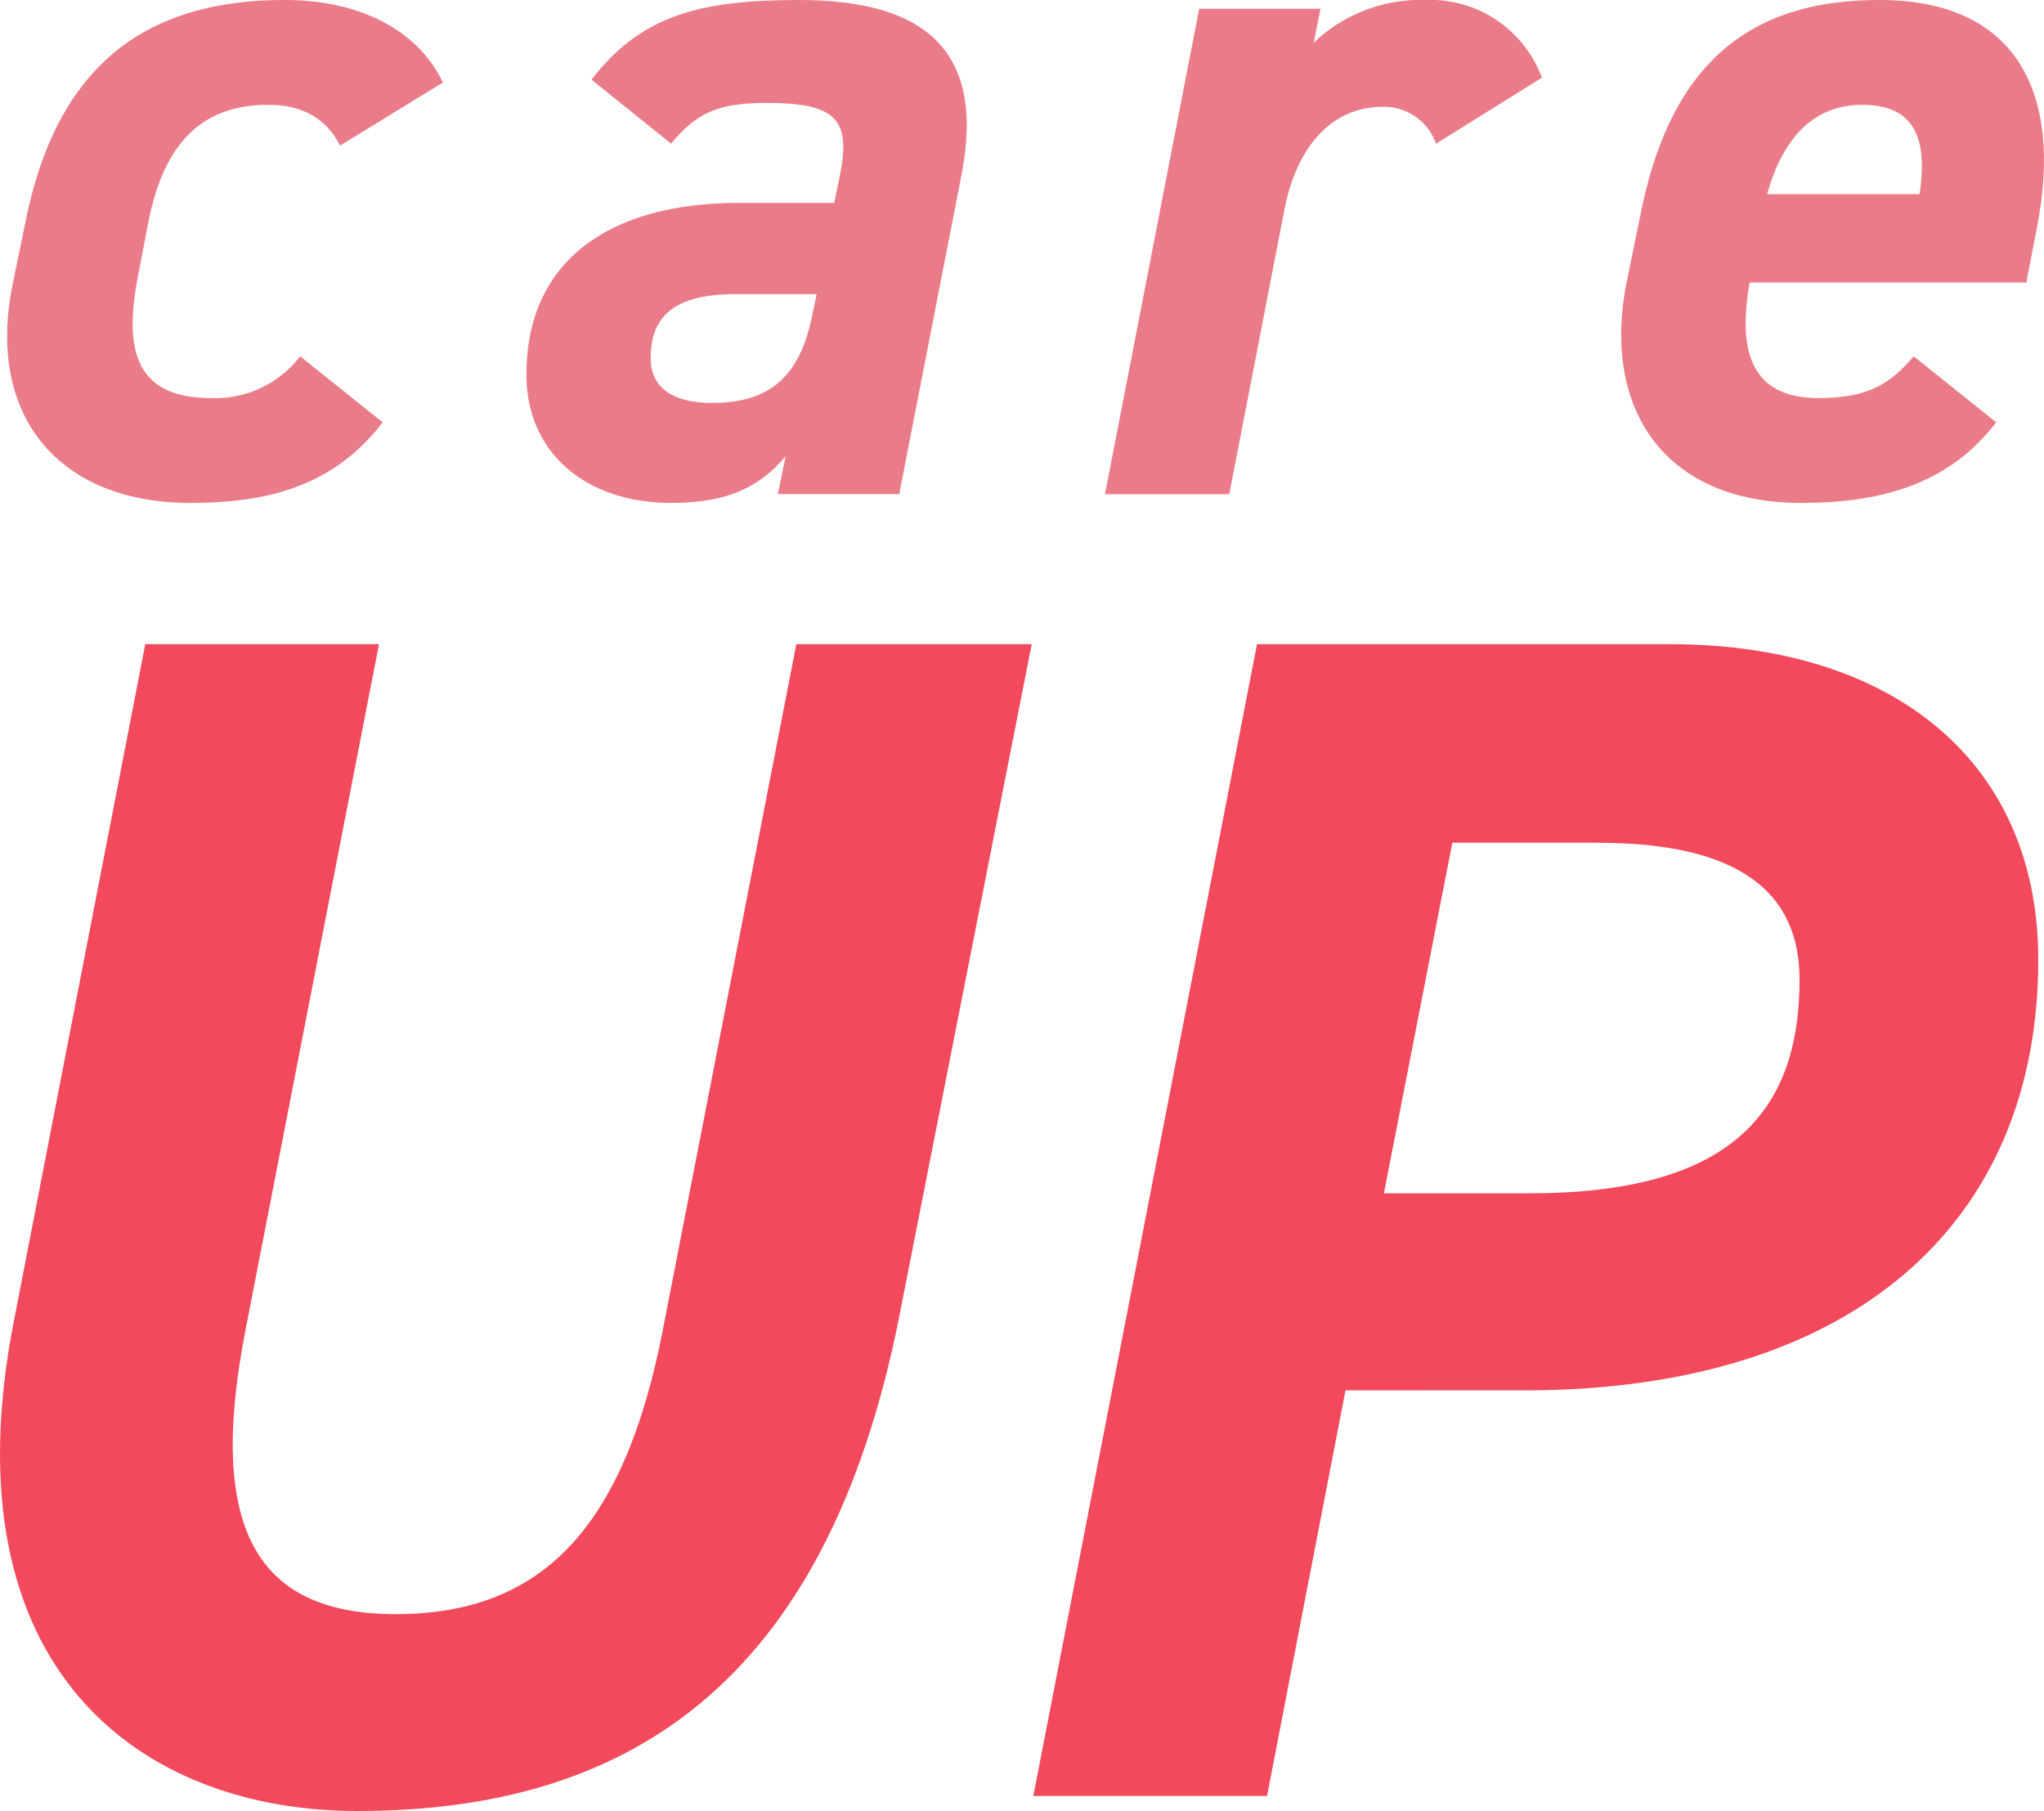
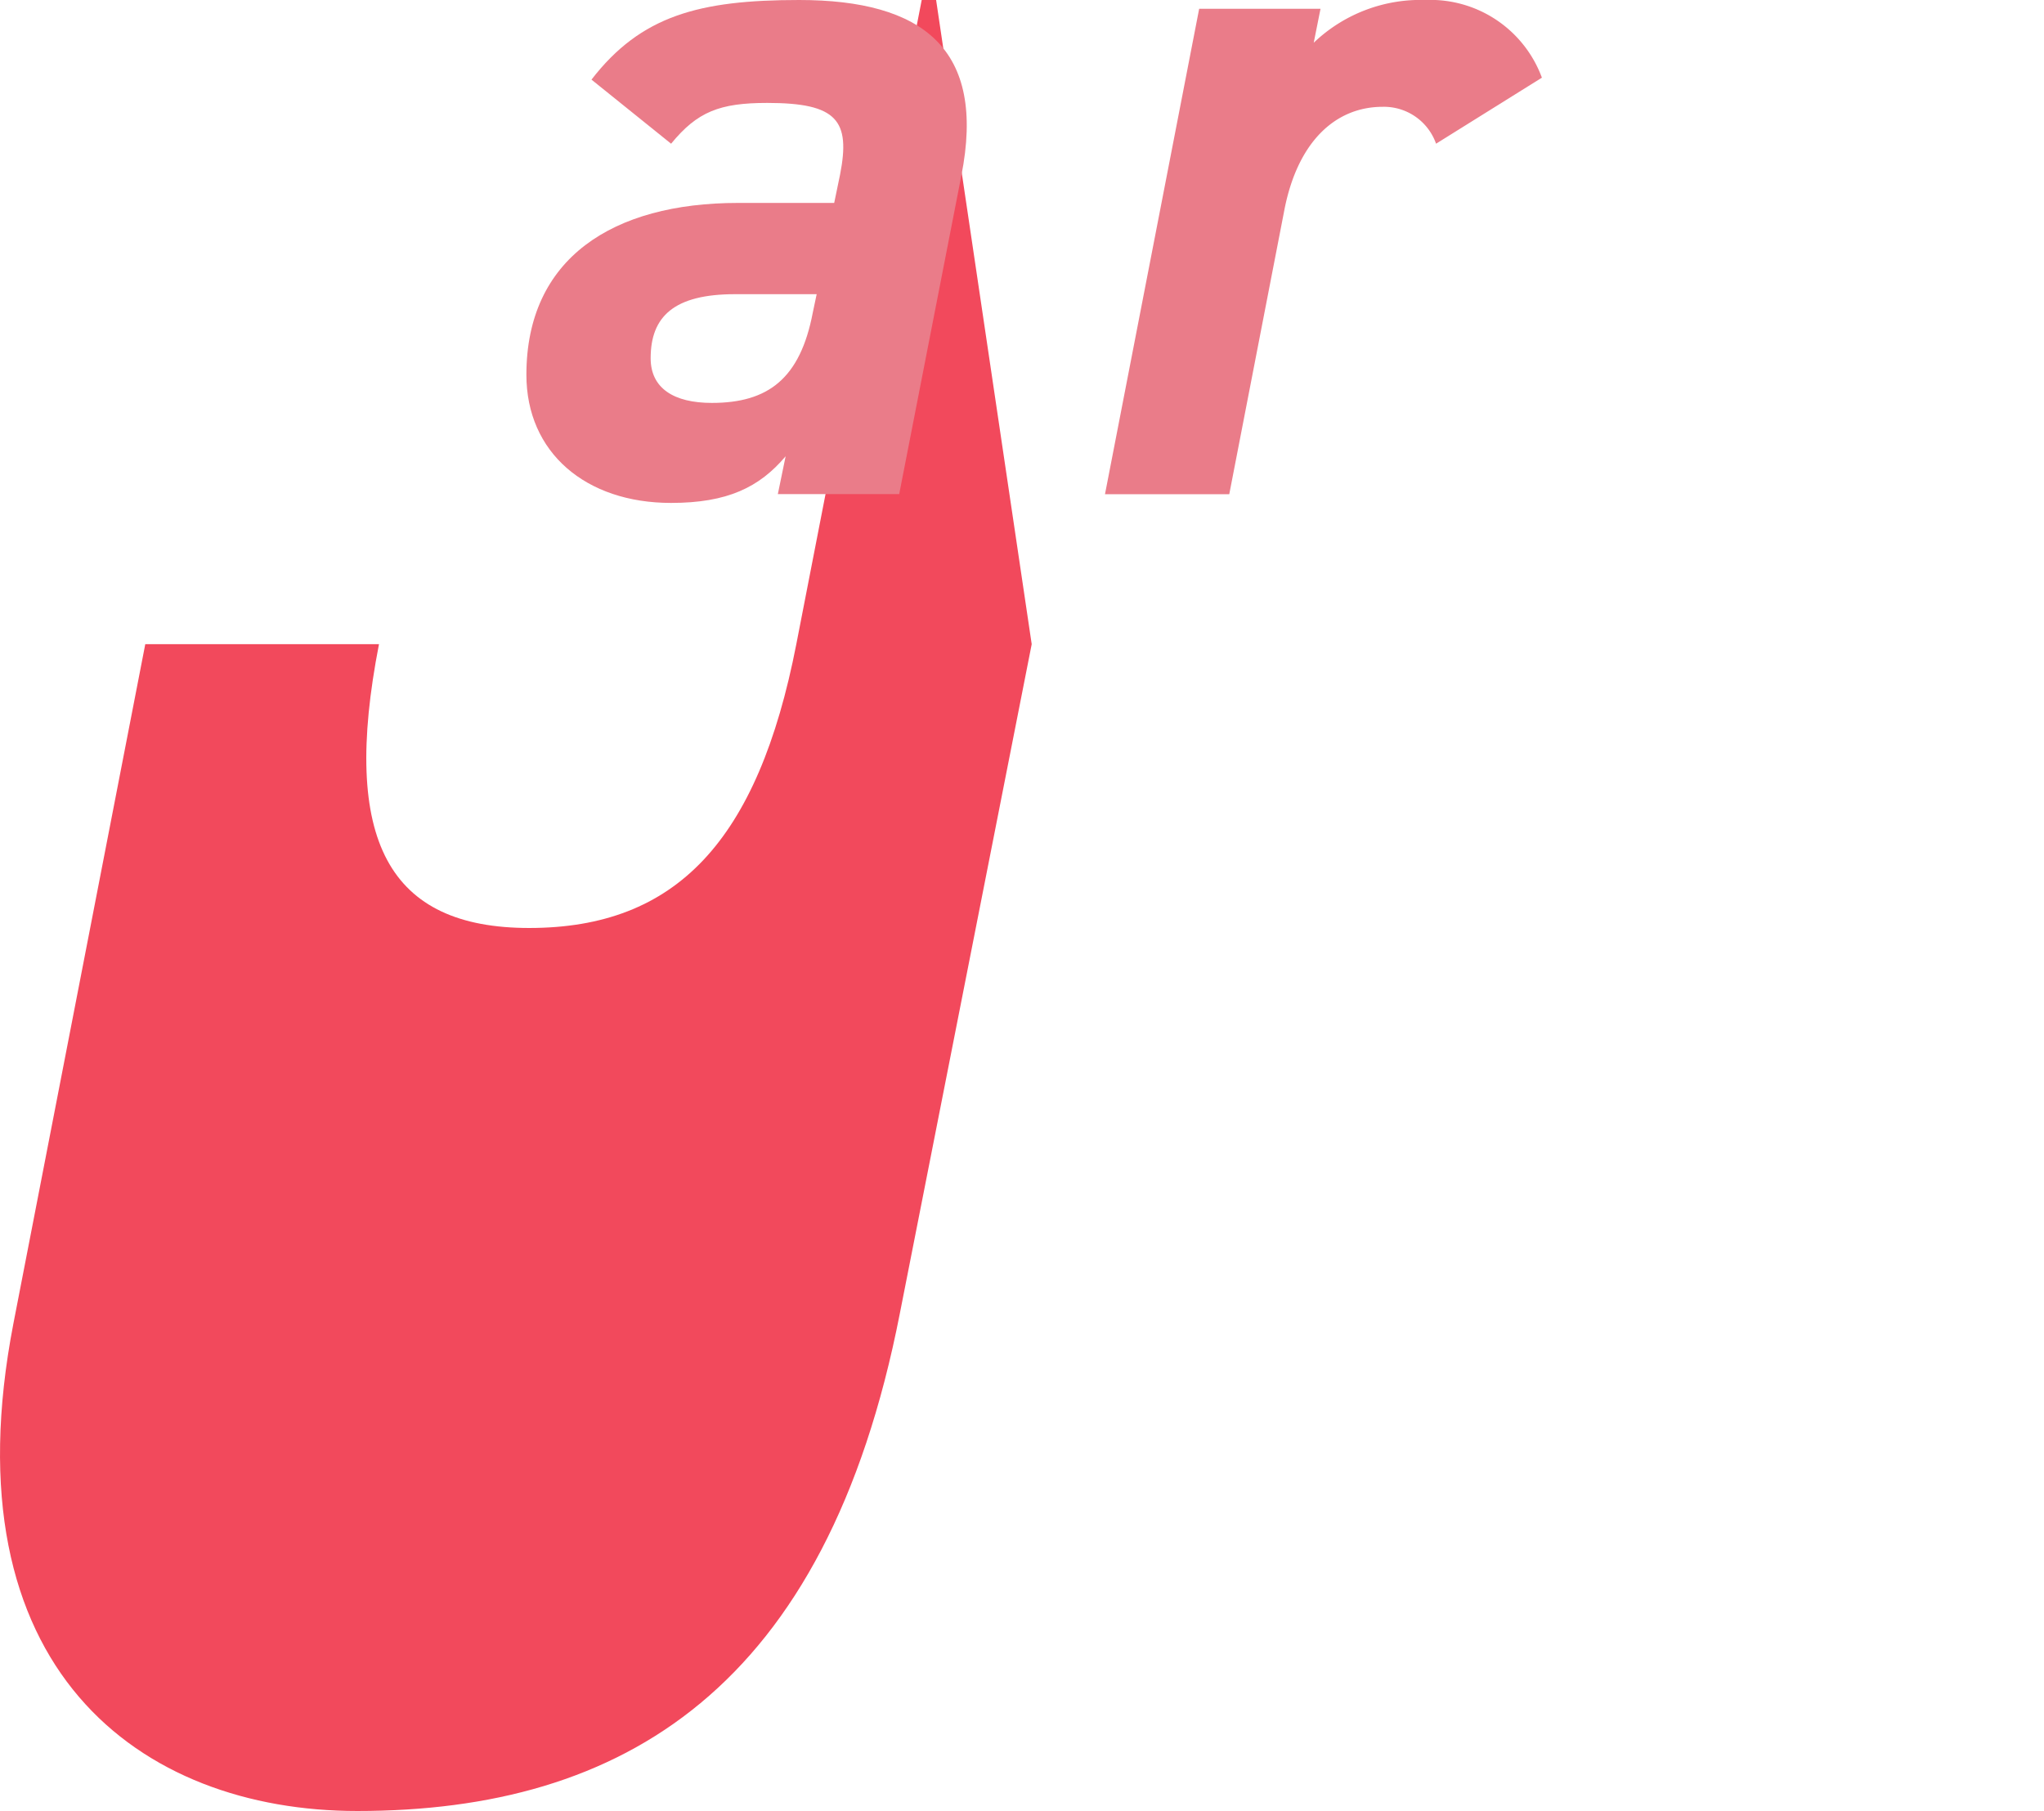
<svg xmlns="http://www.w3.org/2000/svg" height="139.355" viewBox="0 0 157.287 139.355" width="157.287">
-   <path d="m79.39 84.3-10.148 51.506c-5.652 28.9-21.323 38.281-41.749 38.281-16.7 0-31.6-10.919-26.462-37.509l10.148-52.278h17.984l-10.277 52.8c-2.955 15.158.771 21.839 11.561 21.839 11.3 0 17.6-6.681 20.553-21.839l10.278-52.8z" fill="#f2495c" transform="translate(0 -34.731)" />
-   <path d="m159.256 141.715-6.037 31.216h-17.985l17.214-88.631h31.729c17.469 0 28.389 9.249 28.389 24.279 0 20.3-14.259 33.142-39.565 33.142zm14.13-15.157c15.287 0 20.811-6.038 20.811-16.443 0-6.809-4.753-10.534-15.544-10.534h-11.176l-5.266 26.976z" fill="#f2495c" transform="translate(-55.72 -34.731)" />
+   <path d="m79.39 84.3-10.148 51.506c-5.652 28.9-21.323 38.281-41.749 38.281-16.7 0-31.6-10.919-26.462-37.509l10.148-52.278h17.984c-2.955 15.158.771 21.839 11.561 21.839 11.3 0 17.6-6.681 20.553-21.839l10.278-52.8z" fill="#f2495c" transform="translate(0 -34.731)" />
  <g fill="#ea7c89">
-     <path d="m29.835 32.5c-3.586 4.632-8.293 6.2-14.792 6.2-10.16 0-15.764-6.723-13.672-16.884l1.046-5.08c2.466-11.803 9.264-16.736 19.873-16.736 6.275 0 10.459 2.689 12.178 6.35l-7.919 4.856c-.9-1.793-2.54-3.138-5.528-3.138-5.379 0-8.143 3.287-9.264 9.264l-.747 3.884c-1.045 5.379-.447 9.413 5.6 9.413a8.22 8.22 0 0 0 6.873-3.213z" transform="translate(-.386)" />
    <path d="m85.177 15.615h7.4l.449-2.167c.821-4.183-.224-5.528-5.6-5.528-3.661 0-5.379.672-7.4 3.138l-6.126-4.931c3.806-4.927 8.289-6.127 15.983-6.127 9.489 0 14.417 3.736 12.477 13.523l-4.781 24.5h-9.339l.6-2.913c-2.019 2.39-4.485 3.59-8.818 3.59-6.574 0-11.131-3.885-11.131-9.861 0-8.965 6.648-13.224 16.286-13.224m6.051 7.022h-6.275c-4.707 0-6.5 1.719-6.5 4.931 0 2.315 1.793 3.436 4.706 3.436 4.333 0 6.8-1.867 7.77-6.948z" transform="translate(-28.385)" />
    <path d="m170.091 11.058a4.253 4.253 0 0 0 -4.109-2.839c-3.586 0-6.5 2.615-7.546 7.845l-4.258 21.964h-9.563l7.247-37.354h9.338l-.523 2.615a11.884 11.884 0 0 1 8.593-3.289 9.147 9.147 0 0 1 8.965 5.977z" transform="translate(-59.585)" />
-     <path d="m241.031 32.5c-3.511 4.557-8.442 6.2-15.016 6.2-10.534 0-15.316-7.247-13.448-16.884l1.046-5.08c2.167-11.282 7.919-16.81 18.603-16.736 10.384.075 13.97 7.172 11.953 17.482l-.821 4.259h-21.292c-.9 5.155 0 8.89 5.3 8.89 3.96 0 5.6-1.2 7.322-3.213zm-17.631-17.558h11.729c.747-4.856-.821-6.873-4.407-6.873-3.81 0-6.126 2.615-7.321 6.873" transform="translate(-87.42)" />
  </g>
</svg>